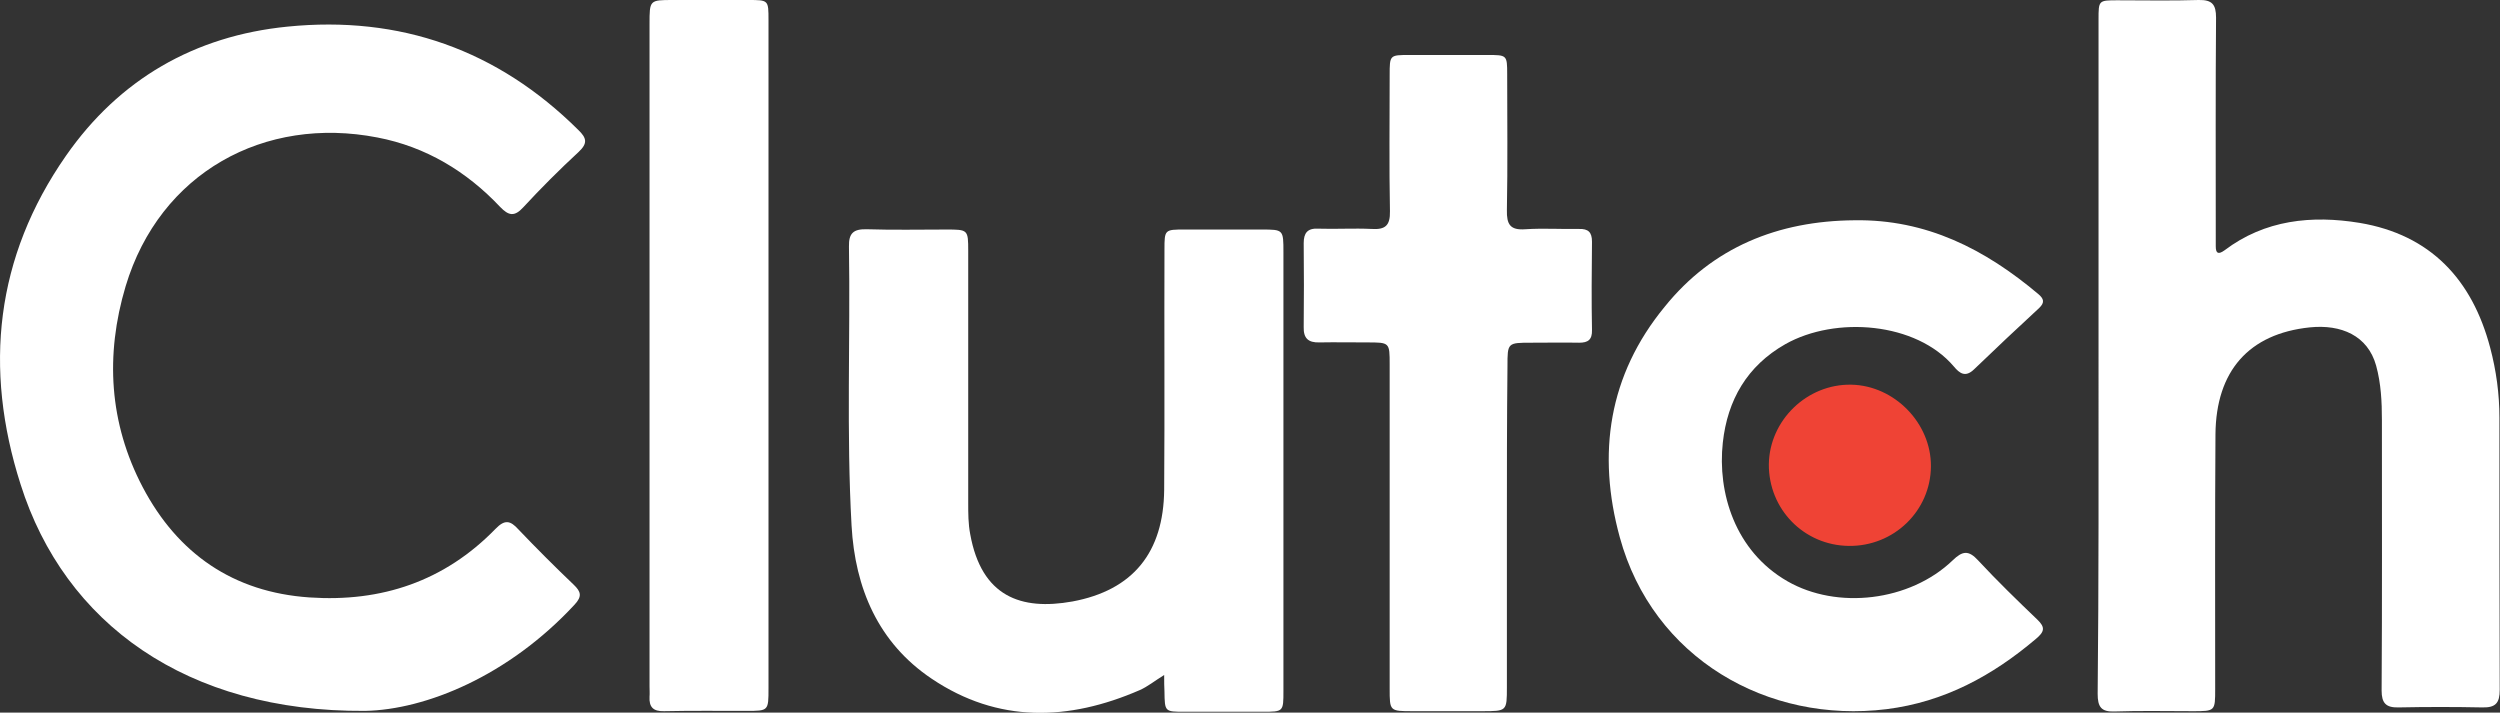
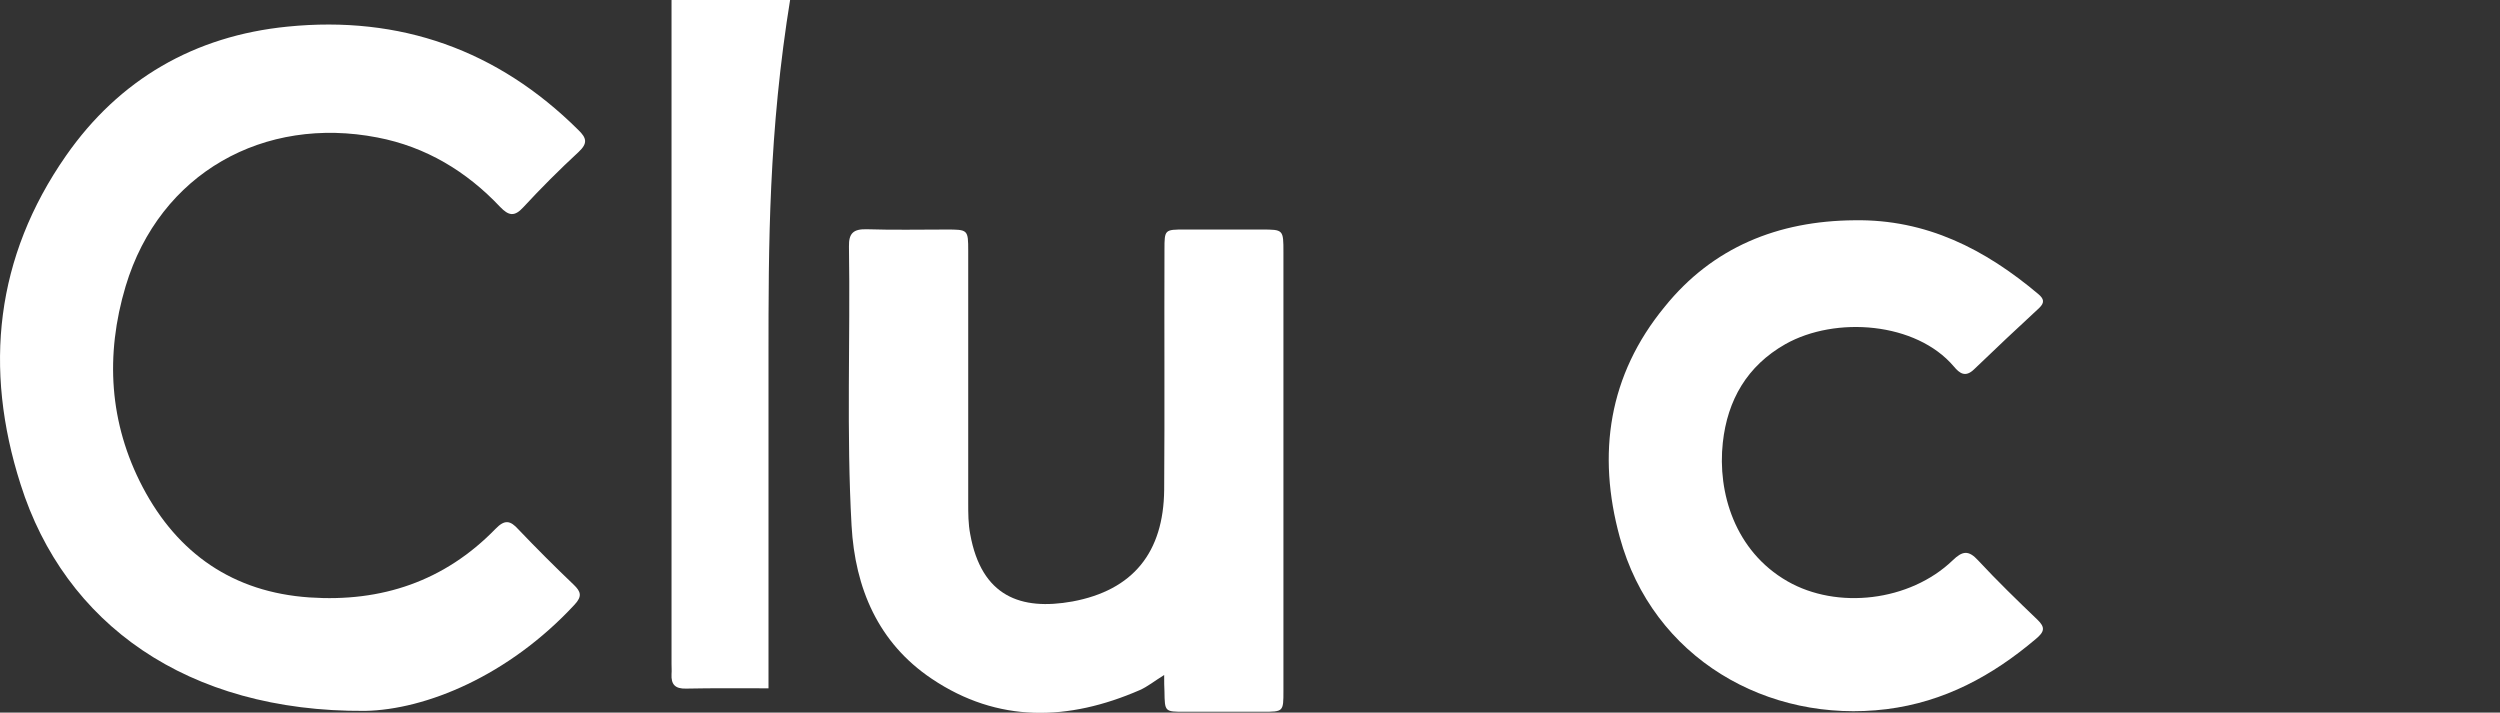
<svg xmlns="http://www.w3.org/2000/svg" version="1.1" id="Layer_1" x="0px" y="0px" viewBox="0 0 863.7 246.2" style="enable-background:new 0 0 863.7 246.2;" xml:space="preserve">
  <rect x="0" y="0" width="863.7" height="246.2" fill="#333333" stroke="none" />
  <style type="text/css">
	.st0{fill:#ffff;}
	.st1{fill:#EF4335;}
</style>
  <g>
    <path class="st0" d="M126.1,245.6C64.5,246,22.3,215.4,7.1,167.3C-5.7,127.2-1.6,88.8,22.8,53.8C41.2,27.4,67.2,12.4,99.3,9.2   c38.9-3.9,72.6,8,100.5,35.7c2.9,2.8,3.3,4.6,0.1,7.6c-6.6,6.1-13,12.5-19.1,19.1c-3.1,3.4-5.1,2.9-8-0.1   c-11.6-12.3-25.7-20.8-42.4-24c-39-7.6-75.2,12.1-87,51.4c-7.1,23.8-5.7,47.3,5.9,69.4c12.1,23,31.3,36.3,57.6,38.1   c24.9,1.7,46.7-5.6,64.3-23.7c3.2-3.3,5.1-2.9,7.9,0.2c6.2,6.5,12.6,12.9,19.1,19.1c2.5,2.4,3,4,0.3,6.9   C175.7,233.5,147.1,245.2,126.1,245.6z" />
-     <path class="st0" d="M725,122.8c0-38.7,0-77.3,0-116c0-6.7,0-6.7,6.6-6.7c9.3,0,18.7,0.2,28-0.1c4.7-0.1,6,1.6,6,6.1   c-0.2,25-0.1,50-0.1,75c0,1.3,0,2.7,0,4c0,2.5,0.9,2.9,3,1.4c14-10.6,30.2-12.2,46.7-9.5c24.5,4.1,38.9,19.6,45.1,43.1   c2.1,7.9,3.2,16,3.2,24.2c0,31.3,0,62.6,0.1,94c0,4.6-1.4,6.2-6,6.1c-9.7-0.2-19.3-0.2-29,0c-4.3,0.1-5.8-1.5-5.8-5.8   c0.2-31.2,0.1-62.3,0.1-93.5c0-6.3-0.3-12.6-2-18.8c-2.9-10.4-12.1-14.3-22.9-13.2c-21.1,2.2-32.4,15.1-32.6,36.9   c-0.2,29.3-0.1,58.7-0.1,88c0,7.7,0,7.7-7.7,7.7c-9,0-18-0.2-27,0.1c-4.7,0.2-5.9-1.6-5.9-6.1C725.1,200.7,725,161.8,725,122.8z" />
    <path class="st0" d="M402.2,233.2c-3.4,2.1-5.7,4-8.4,5.2c-24.6,10.7-49,11.5-71.9-3.9c-18.5-12.4-26.5-31.3-27.7-52.9   c-1.8-32.1-0.4-64.3-0.9-96.4c-0.1-4.6,1.5-6.1,6.1-6c9.2,0.3,18.3,0.1,27.5,0.1c7.5,0,7.6,0,7.6,7.4c0,29,0,58,0,87   c0,3.7,0,7.3,0.7,10.9c3.9,21.5,17.5,26.4,35.3,23.2c21-3.9,31.5-17,31.7-38.6c0.2-27.7,0-55.3,0.1-83c0-6.9,0.1-6.9,7-6.9   c8.8,0,17.7,0,26.5,0c7.6,0,7.6,0,7.6,7.9c0,23,0,46,0,69c0,27.5,0,55,0,82.5c0,7.2,0,7.2-7.2,7.2c-9,0-18,0-27,0   c-6.8,0-6.8,0-6.9-7C402.2,237.2,402.2,235.7,402.2,233.2z" />
    <path class="st0" d="M640.7,76.1c24.8-0.4,45.1,10,63.5,25.5c1.9,1.6,2.3,2.9,0.3,4.8c-7.6,7-15.1,14.1-22.5,21.2c-3,2.9-5,1.4-7-1   c-13-15.3-40.8-17.5-58.2-7.7c-13.2,7.5-20,19.3-21.6,34c-1.9,17.3,4.2,37.5,22.3,47.9c17.2,9.9,42.3,7,57.1-7.2   c3.4-3.3,5.5-3.6,8.8,0c6.6,7.1,13.5,13.8,20.5,20.5c2.7,2.6,2.5,4.1-0.5,6.6c-15.1,12.8-31.7,21.8-51.6,24.3   c-41.1,5.1-80.8-17.6-92.2-59.4c-7.9-28.8-3.9-56,15.5-79.6C591.7,85.4,614.3,76.3,640.7,76.1z" />
-     <path class="st0" d="M520.6,182.4c0,18.3,0,36.7,0,55c0,8.3,0,8.3-8.5,8.3c-8,0-16,0-24,0c-8,0-8,0-8-7.8c0-37.3,0-74.6,0-112   c0-7.6,0-7.6-7.8-7.6c-5.5,0-11-0.1-16.5,0c-3.8,0.1-5.5-1.4-5.4-5.3c0.1-9.7,0.1-19.3,0-29c0-3.5,1.3-5.2,5-5   c6.2,0.2,12.3-0.2,18.5,0.1c4.7,0.3,6.4-1.2,6.3-6.1c-0.3-15.7-0.1-31.3-0.1-47c0-7,0-7,6.8-7c9,0,18,0,27,0c6.7,0,6.8,0,6.8,6.6   c0,15.7,0.2,31.3-0.1,47c-0.1,4.9,1.1,7,6.4,6.6c6.1-0.4,12.3,0,18.5-0.1c3.2-0.1,4.5,1.1,4.5,4.4c-0.1,10.2-0.2,20.3,0,30.5   c0.1,3.4-1.4,4.4-4.4,4.4c-5.5-0.1-11,0-16.5,0c-8.3,0-8.3,0-8.3,8.1C520.6,145.1,520.6,163.8,520.6,182.4z" />
-     <path class="st0" d="M265.5,123.4c0,38.1,0,76.3,0,114.4c0,7.8,0,7.8-7.6,7.8c-9.5,0-19-0.1-28.5,0.1c-3.7,0.1-5.2-1.4-5-5   c0.1-1.2,0-2.3,0-3.5c0-76.3,0-152.6,0-228.9c0-8.3,0-8.3,8.1-8.3c8.7,0,17.3,0,26,0c7,0,7,0,7,6.9   C265.5,45.8,265.5,84.6,265.5,123.4z" />
-     <path class="st1" d="M638.7,188.6c-15.5-0.2-27.7-12.7-27.6-28.2c0.2-15.2,13.2-27.8,28.5-27.5c14.9,0.3,27.6,13.3,27.5,28.2   C667,176.5,654.3,188.8,638.7,188.6z" />
+     <path class="st0" d="M265.5,123.4c0,38.1,0,76.3,0,114.4c-9.5,0-19-0.1-28.5,0.1c-3.7,0.1-5.2-1.4-5-5   c0.1-1.2,0-2.3,0-3.5c0-76.3,0-152.6,0-228.9c0-8.3,0-8.3,8.1-8.3c8.7,0,17.3,0,26,0c7,0,7,0,7,6.9   C265.5,45.8,265.5,84.6,265.5,123.4z" />
  </g>
</svg>